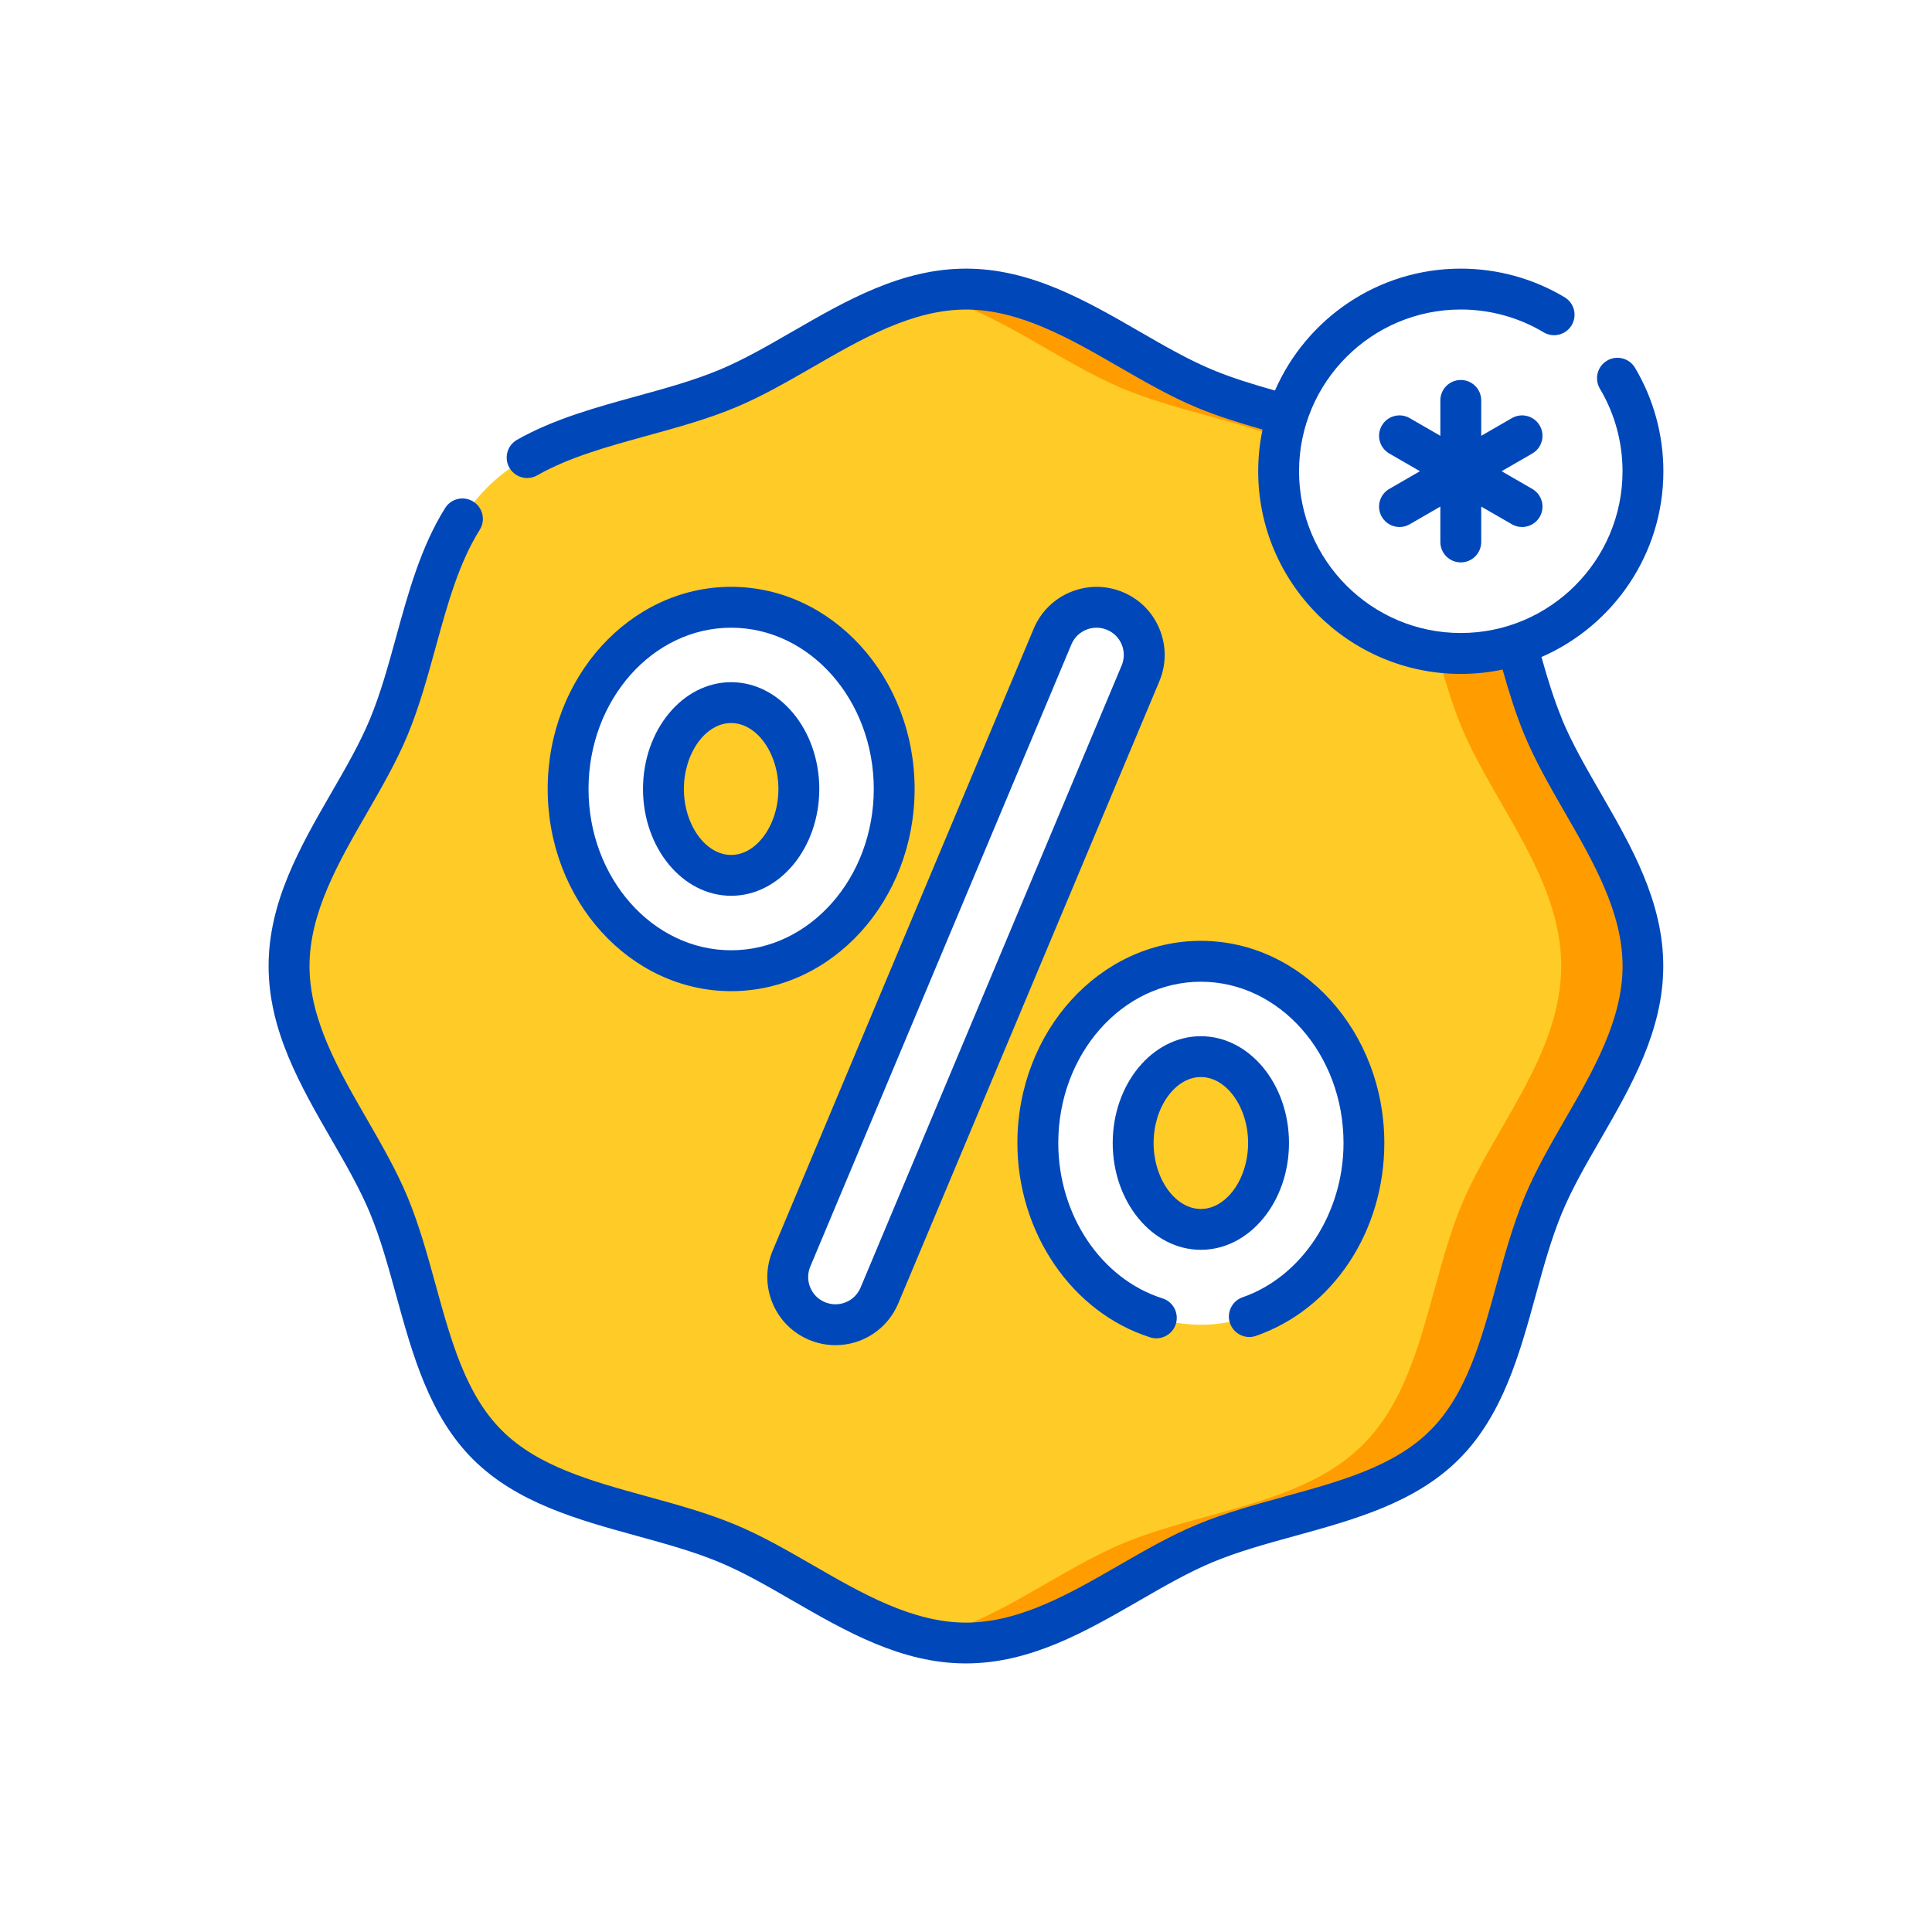
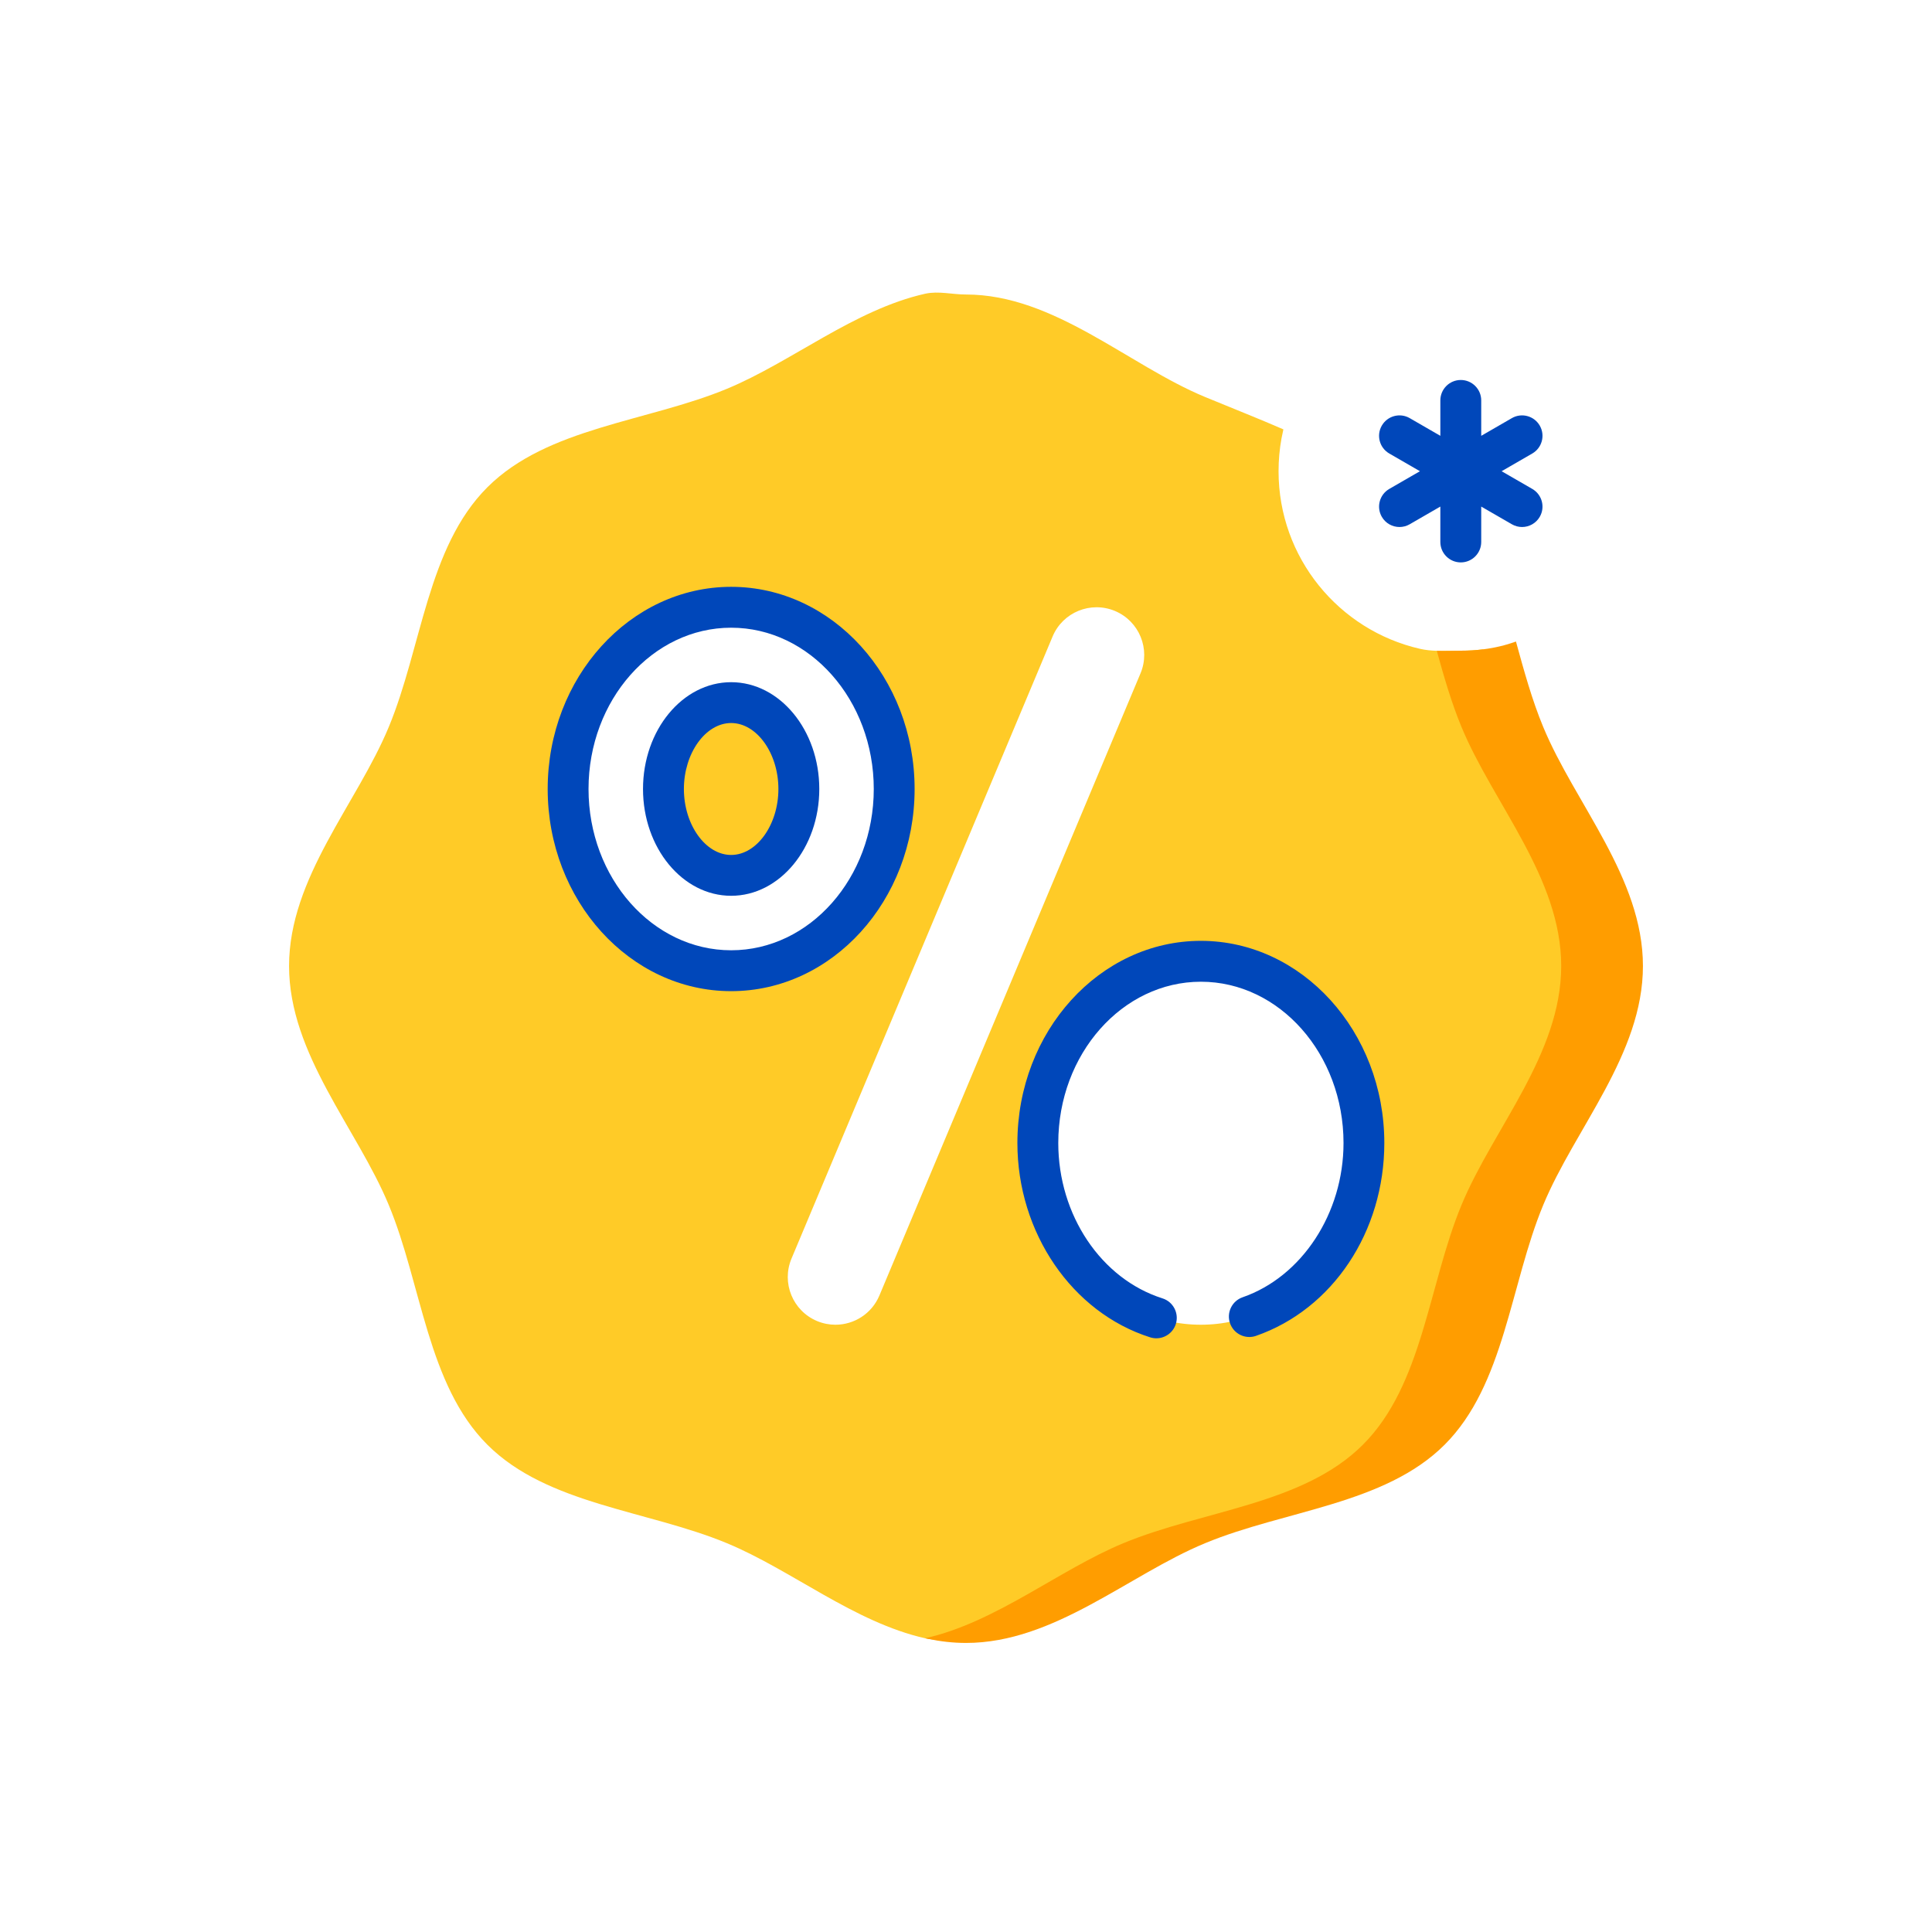
<svg xmlns="http://www.w3.org/2000/svg" id="Icon" viewBox="0 0 500 500">
  <defs>
    <style>
      .cls-1 {
        fill: #ffcb27;
      }

      .cls-2 {
        fill: #ff9d00;
      }

      .cls-3 {
        fill: #0047ba;
      }
    </style>
  </defs>
  <g>
-     <path class="cls-1" d="M328.3,295.81c0,12.33-7.86,22.36-17.52,22.36s-17.51-10.03-17.51-22.36,7.86-22.36,17.51-22.36,17.52,10.03,17.52,22.36Z" />
-     <path class="cls-1" d="M189.22,181.84c-9.66,0-17.52,10.02-17.52,22.35s7.86,22.36,17.52,22.36,17.51-10.03,17.51-22.36-7.85-22.35-17.51-22.35ZM189.22,181.84c-9.66,0-17.52,10.02-17.52,22.35s7.86,22.36,17.52,22.36,17.51-10.03,17.51-22.36-7.85-22.35-17.51-22.35ZM392.33,195.18c-3.53-8.51-5.85-17.93-8.45-27.14-1.87.24-3.82.36-5.84.36s-4.17.1-6.2.03c-1.48-.05-2.94-.19-4.37-.52-20.95-4.8-36.58-23.55-36.58-45.95,0-2.9.26-5.74.76-8.49.15-.79.31-1.57.49-2.35-6.52-2.84-13.3-5.49-20.27-8.38-19.86-8.23-39.04-26.52-61.87-26.52-3.58,0-7.06-.95-10.48-.22-.03.01-.06.01-.09.02h-.01c-18.34,4.12-34.57,17.67-51.29,24.6-20.58,8.54-46.5,9.99-62.01,25.5-15.51,15.51-16.96,41.43-25.5,62.01-8.23,19.86-25.81,39.04-25.81,61.87s17.58,42.01,25.81,61.87c8.54,20.58,9.99,46.5,25.5,62.01,15.51,15.51,41.43,16.96,62.01,25.5,16.72,6.93,32.95,20.48,51.29,24.6h.01c.26.06.52.11.78.16,3.2.57,6.46.35,9.79.35,22.83,0,42.01-18.29,61.87-26.52,20.58-8.54,45.79-9.28,61.3-24.8,15.52-15.51,10.62-40.72,19.16-61.3,8.23-19.86,25.81-39.04,25.81-61.87s-17.58-34.96-25.81-54.82ZM352.98,295.81c0,25.93-18.93,47.03-42.2,47.03s-42.19-21.1-42.19-47.03,18.93-47.03,42.19-47.03,42.2,21.1,42.2,47.03ZM147.02,204.19c0-25.93,18.93-47.03,42.2-47.03s42.19,21.1,42.19,47.03-18.93,47.03-42.19,47.03-42.2-21.1-42.2-47.03ZM227.59,335.27c-1.98,4.73-6.56,7.57-11.38,7.57-1.59,0-3.21-.31-4.77-.96-6.28-2.64-9.24-9.87-6.6-16.16l67.57-160.99c2.63-6.29,9.86-9.24,16.15-6.61,6.28,2.64,9.24,9.87,6.6,16.15l-67.57,161ZM189.22,181.84c-9.66,0-17.52,10.02-17.52,22.35s7.86,22.36,17.52,22.36,17.51-10.03,17.51-22.36-7.85-22.35-17.51-22.35Z" />
-     <path class="cls-2" d="M290.72,100.62c-16.72-6.93-32.95-20.48-51.29-24.6.03-.01.06-.01.09-.02,3.41-.76,6.9-1.19,10.48-1.19,22.83,0,42.01,17.58,61.87,25.81,6.71,2.79,13.99,4.82,21.3,6.83-.39,1.2-.74,2.43-1.03,3.67-.18.78-.34,1.56-.49,2.35-13.17-4.95-28.09-7.52-40.93-12.85Z" />
+     <path class="cls-1" d="M189.22,181.84c-9.66,0-17.52,10.02-17.52,22.35s7.86,22.36,17.52,22.36,17.51-10.03,17.51-22.36-7.85-22.35-17.51-22.35M189.22,181.84c-9.66,0-17.52,10.02-17.52,22.35s7.86,22.36,17.52,22.36,17.51-10.03,17.51-22.36-7.85-22.35-17.51-22.35ZM392.33,195.18c-3.53-8.51-5.85-17.93-8.45-27.14-1.87.24-3.82.36-5.84.36s-4.17.1-6.2.03c-1.48-.05-2.94-.19-4.37-.52-20.95-4.8-36.58-23.55-36.58-45.95,0-2.9.26-5.74.76-8.49.15-.79.31-1.57.49-2.35-6.52-2.84-13.3-5.49-20.27-8.38-19.86-8.23-39.04-26.52-61.87-26.52-3.58,0-7.06-.95-10.48-.22-.03.01-.06.01-.09.02h-.01c-18.34,4.12-34.57,17.67-51.29,24.6-20.58,8.54-46.5,9.99-62.01,25.5-15.51,15.51-16.96,41.43-25.5,62.01-8.23,19.86-25.81,39.04-25.81,61.87s17.58,42.01,25.81,61.87c8.54,20.58,9.99,46.5,25.5,62.01,15.51,15.51,41.43,16.96,62.01,25.5,16.72,6.93,32.95,20.48,51.29,24.6h.01c.26.06.52.11.78.16,3.2.57,6.46.35,9.79.35,22.83,0,42.01-18.29,61.87-26.52,20.58-8.54,45.79-9.28,61.3-24.8,15.52-15.51,10.62-40.72,19.16-61.3,8.23-19.86,25.81-39.04,25.81-61.87s-17.58-34.96-25.81-54.82ZM352.98,295.81c0,25.93-18.93,47.03-42.2,47.03s-42.19-21.1-42.19-47.03,18.93-47.03,42.19-47.03,42.2,21.1,42.2,47.03ZM147.02,204.19c0-25.93,18.93-47.03,42.2-47.03s42.19,21.1,42.19,47.03-18.93,47.03-42.19,47.03-42.2-21.1-42.2-47.03ZM227.59,335.27c-1.98,4.73-6.56,7.57-11.38,7.57-1.59,0-3.21-.31-4.77-.96-6.28-2.64-9.24-9.87-6.6-16.16l67.57-160.99c2.63-6.29,9.86-9.24,16.15-6.61,6.28,2.64,9.24,9.87,6.6,16.15l-67.57,161ZM189.22,181.84c-9.66,0-17.52,10.02-17.52,22.35s7.86,22.36,17.52,22.36,17.51-10.03,17.51-22.36-7.85-22.35-17.51-22.35Z" />
    <path class="cls-2" d="M425.19,250c0,22.83-17.58,42.01-25.81,61.87-8.54,20.58-9.99,46.5-25.5,62.01-15.51,15.51-41.43,16.96-62.01,25.5-19.86,8.23-39.04,25.81-61.87,25.81-3.34,0-6.6-.38-9.79-1.05-.26-.05-.52-.1-.78-.16,18.34-4.12,34.57-17.67,51.29-24.6,20.58-8.54,46.5-9.99,62.01-25.5,15.51-15.51,16.96-41.43,25.5-62.01,8.23-19.86,25.81-39.04,25.81-61.87s-17.58-42.01-25.81-61.87c-2.58-6.22-4.52-12.93-6.39-19.7,2.03.07,4.1-.03,6.2-.03s3.97-.12,5.84-.36c3.01-.38,5.82-1.06,8.45-2.01,2.08,7.58,4.16,15.14,7.05,22.1,8.23,19.86,25.81,39.04,25.81,61.87Z" />
  </g>
  <g>
    <path class="cls-3" d="M398.49,110.15c-1.46-2.53-4.69-3.4-7.22-1.94l-7.93,4.58v-9.16c0-2.92-2.37-5.29-5.29-5.29s-5.29,2.37-5.29,5.29v9.16l-7.93-4.58c-2.53-1.46-5.76-.59-7.22,1.94-1.46,2.53-.59,5.76,1.94,7.22l7.93,4.58-7.93,4.58c-2.53,1.46-3.4,4.69-1.94,7.22.98,1.7,2.76,2.64,4.58,2.64.9,0,1.81-.23,2.64-.71l7.93-4.58v9.16c0,2.92,2.37,5.29,5.29,5.29s5.29-2.37,5.29-5.29v-9.16l7.93,4.58c.83.48,1.74.71,2.64.71,1.83,0,3.6-.95,4.58-2.64,1.46-2.53.59-5.76-1.94-7.22l-7.93-4.58,7.93-4.58c2.53-1.46,3.4-4.69,1.94-7.22h0Z" />
-     <path class="cls-3" d="M290.6,153.25c-8.96-3.76-19.31.47-23.07,9.43l-67.57,161c-1.82,4.34-1.84,9.13-.06,13.49,1.78,4.36,5.15,7.76,9.49,9.58,2.18.91,4.47,1.38,6.82,1.38,7.12,0,13.5-4.24,16.26-10.81l67.57-161c1.82-4.34,1.84-9.13.06-13.49-1.78-4.36-5.15-7.76-9.49-9.58h0ZM290.28,172.23l-67.57,161c-1.1,2.63-3.66,4.32-6.51,4.32-.93,0-1.85-.19-2.72-.55-1.74-.73-3.09-2.09-3.8-3.83-.71-1.74-.7-3.66.03-5.4l67.57-161c1.13-2.7,3.75-4.32,6.51-4.32.91,0,1.83.18,2.72.55,1.74.73,3.09,2.09,3.8,3.83.71,1.74.7,3.66-.03,5.4h0Z" />
    <path class="cls-3" d="M189.22,176.55c-12.58,0-22.81,12.4-22.81,27.64s10.23,27.64,22.81,27.64,22.81-12.4,22.81-27.64-10.23-27.64-22.81-27.64h0ZM189.22,221.26c-6.63,0-12.23-7.82-12.23-17.07s5.6-17.07,12.23-17.07,12.23,7.82,12.23,17.07-5.6,17.07-12.23,17.07Z" />
    <path class="cls-3" d="M189.22,151.87c-26.18,0-47.48,23.47-47.48,52.32s21.3,52.32,47.48,52.32,47.48-23.47,47.48-52.32-21.3-52.32-47.48-52.32ZM189.22,245.93c-20.35,0-36.91-18.73-36.91-41.74s16.56-41.74,36.91-41.74,36.91,18.73,36.91,41.74-16.56,41.74-36.91,41.74h0Z" />
    <path class="cls-3" d="M325.05,345.72c19.86-6.9,33.21-26.96,33.21-49.91,0-28.85-21.3-52.32-47.48-52.32s-47.48,23.47-47.48,52.32c0,23.2,14.13,43.88,34.36,50.29.53.17,1.07.25,1.6.25,2.24,0,4.33-1.44,5.04-3.69.88-2.78-.66-5.76-3.44-6.64-15.89-5.03-26.98-21.57-26.98-40.21,0-23.02,16.56-41.74,36.91-41.74s36.91,18.73,36.91,41.74c0,18.16-10.74,34.58-26.11,39.92-2.76.96-4.22,3.97-3.26,6.73.96,2.76,3.97,4.22,6.73,3.26h0Z" />
-     <path class="cls-3" d="M333.59,295.81c0-15.24-10.23-27.64-22.81-27.64s-22.81,12.4-22.81,27.64,10.23,27.64,22.81,27.64,22.81-12.4,22.81-27.64ZM310.78,312.88c-6.63,0-12.23-7.82-12.23-17.07s5.6-17.07,12.23-17.07,12.23,7.82,12.23,17.07c0,9.25-5.6,17.07-12.23,17.07Z" />
-     <path class="cls-3" d="M404.26,186.11c-2.11-5.08-3.76-10.49-5.33-16.07,18.55-8.09,31.55-26.59,31.55-48.08,0-9.44-2.54-18.7-7.34-26.78-1.49-2.51-4.74-3.33-7.25-1.84-2.51,1.49-3.33,4.74-1.84,7.25,3.83,6.44,5.86,13.83,5.86,21.37,0,23.08-18.78,41.86-41.86,41.86s-41.86-18.78-41.86-41.86,18.78-41.86,41.86-41.86c7.57,0,14.98,2.04,21.44,5.9,2.51,1.5,5.75.68,7.25-1.83,1.5-2.51.68-5.75-1.83-7.25-8.1-4.84-17.39-7.4-26.87-7.4-21.49,0-39.99,13-48.08,31.55-5.77-1.63-11.07-3.26-16.07-5.33-6.25-2.59-12.46-6.17-19.03-9.97-13.85-7.99-28.17-16.25-44.86-16.25s-31.01,8.26-44.86,16.25c-6.57,3.79-12.78,7.37-19.03,9.97-6.61,2.74-13.75,4.71-21.31,6.79-10.59,2.91-21.55,5.93-30.99,11.29-2.54,1.44-3.43,4.67-1.99,7.21.97,1.72,2.76,2.68,4.6,2.68.88,0,1.78-.22,2.6-.69,8.3-4.71,18.15-7.42,28.58-10.29,7.54-2.08,15.34-4.22,22.56-7.21,6.89-2.86,13.69-6.78,20.27-10.57,12.64-7.3,25.72-14.84,39.58-14.84s26.94,7.54,39.58,14.84c6.58,3.79,13.38,7.72,20.27,10.57,5.35,2.22,11.03,3.97,16.89,5.64-.74,3.49-1.13,7.11-1.13,10.81,0,28.91,23.52,52.44,52.44,52.44,3.71,0,7.32-.39,10.81-1.13,1.6,5.65,3.38,11.45,5.64,16.89,2.86,6.89,6.78,13.69,10.57,20.27,7.3,12.64,14.84,25.72,14.84,39.58s-7.54,26.94-14.84,39.58c-3.79,6.58-7.72,13.38-10.57,20.27-2.99,7.21-5.14,15.02-7.21,22.56-4.02,14.62-7.82,28.42-17.14,37.74-9.32,9.32-23.12,13.12-37.74,17.14-7.54,2.08-15.34,4.22-22.56,7.21-6.89,2.86-13.69,6.78-20.27,10.57-12.64,7.3-25.72,14.84-39.58,14.84s-26.94-7.54-39.58-14.84c-6.58-3.79-13.38-7.72-20.27-10.57-7.21-2.99-15.02-5.14-22.56-7.21-14.62-4.02-28.42-7.82-37.74-17.14-9.32-9.32-13.12-23.12-17.14-37.74-2.08-7.54-4.22-15.34-7.21-22.56-2.86-6.89-6.78-13.69-10.57-20.27-7.3-12.64-14.84-25.72-14.84-39.58s7.54-26.94,14.84-39.58c3.79-6.58,7.72-13.38,10.57-20.27,2.99-7.21,5.14-15.02,7.21-22.56,3.09-11.24,6.02-21.87,11.44-30.51,1.55-2.47.8-5.74-1.67-7.29-2.47-1.55-5.74-.81-7.29,1.67-6.25,9.96-9.52,21.84-12.68,33.33-2.08,7.56-4.05,14.71-6.79,21.31-2.59,6.25-6.17,12.46-9.97,19.03-7.99,13.85-16.25,28.17-16.25,44.86s8.26,31.01,16.25,44.86c3.79,6.57,7.37,12.78,9.97,19.03,2.74,6.61,4.71,13.75,6.79,21.31,4.21,15.3,8.56,31.12,19.85,42.41,11.29,11.29,27.11,15.65,42.41,19.86,7.56,2.08,14.71,4.05,21.31,6.79,6.25,2.59,12.46,6.17,19.03,9.97,13.85,7.99,28.17,16.25,44.86,16.25s31.01-8.26,44.86-16.25c6.57-3.79,12.78-7.37,19.03-9.97,6.61-2.74,13.75-4.71,21.31-6.79,15.3-4.21,31.12-8.56,42.41-19.86s15.65-27.11,19.85-42.41c2.08-7.56,4.05-14.71,6.79-21.31,2.59-6.25,6.17-12.46,9.97-19.03,7.99-13.85,16.25-28.17,16.25-44.86s-8.26-31.01-16.25-44.86c-3.79-6.57-7.37-12.78-9.97-19.03h0Z" />
  </g>
</svg>